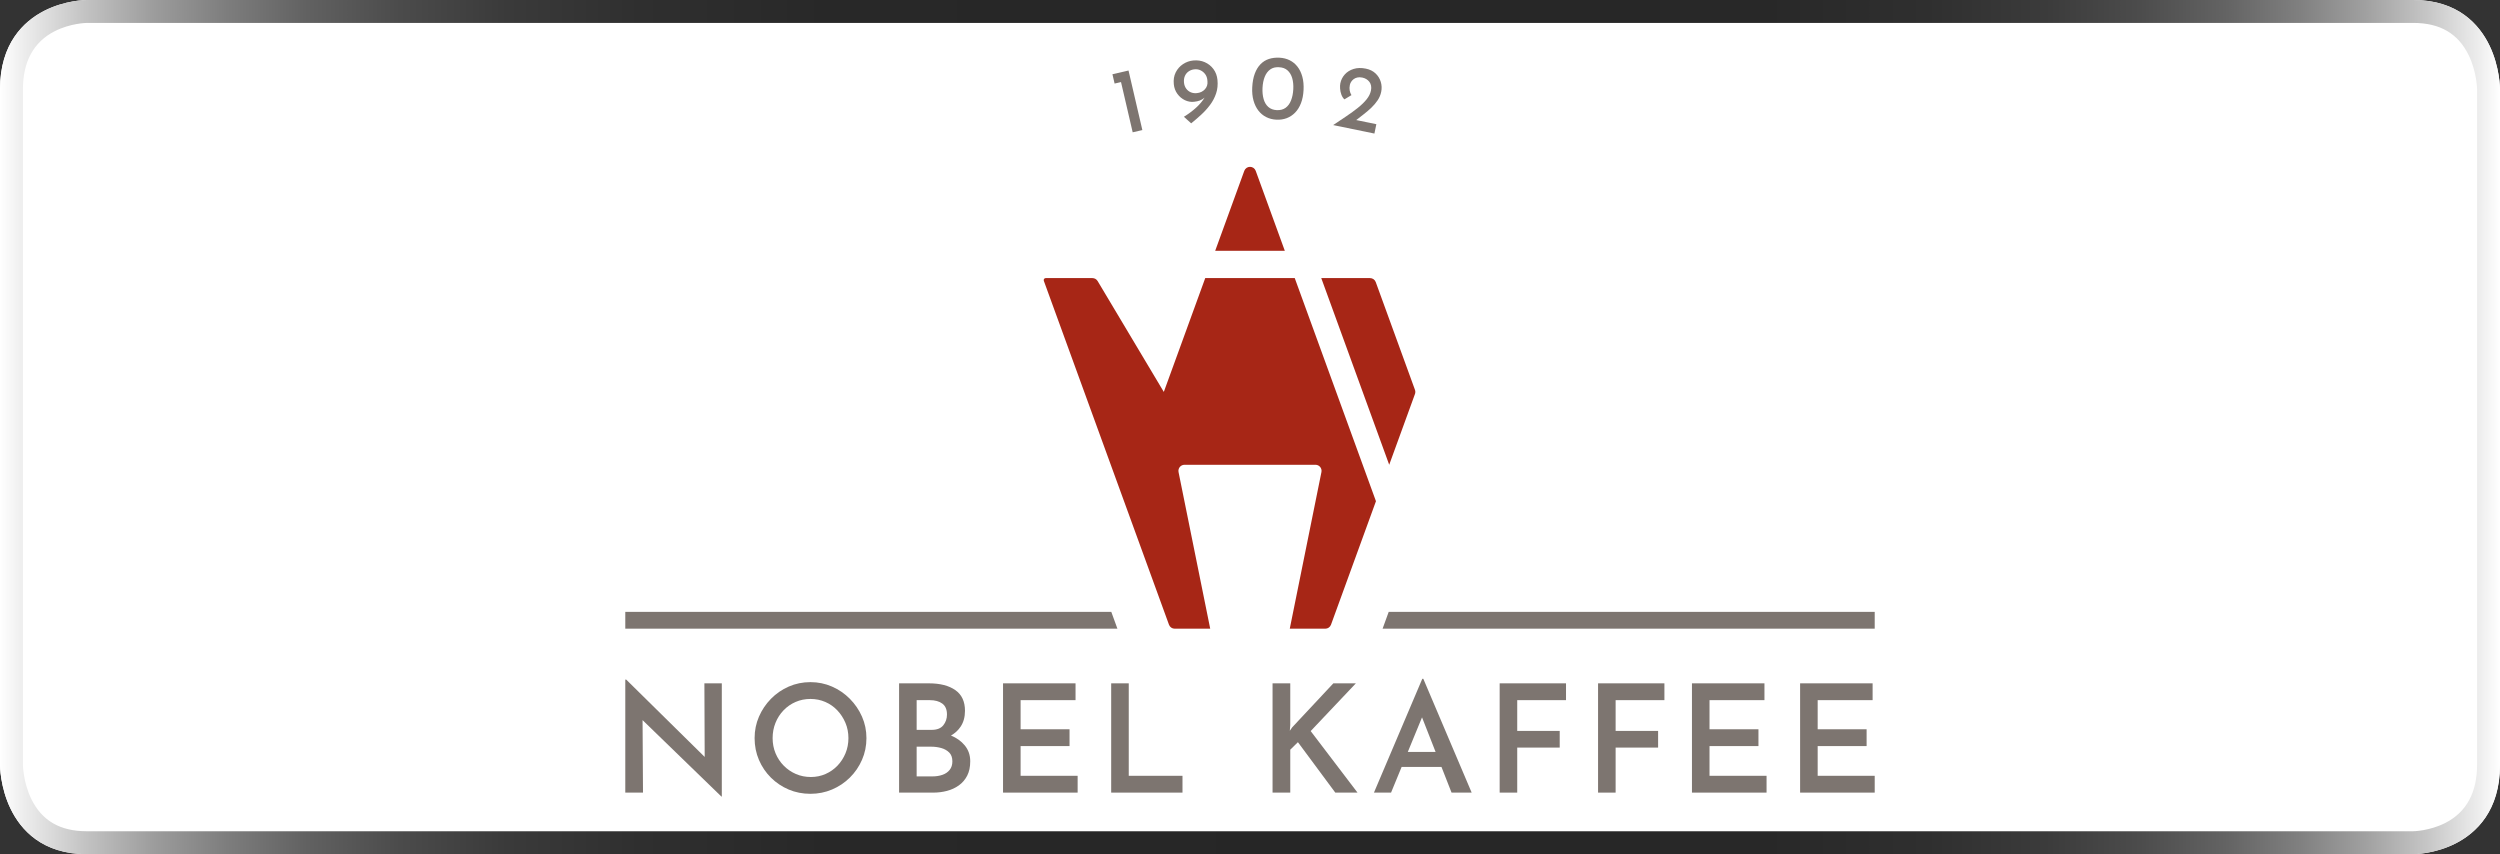
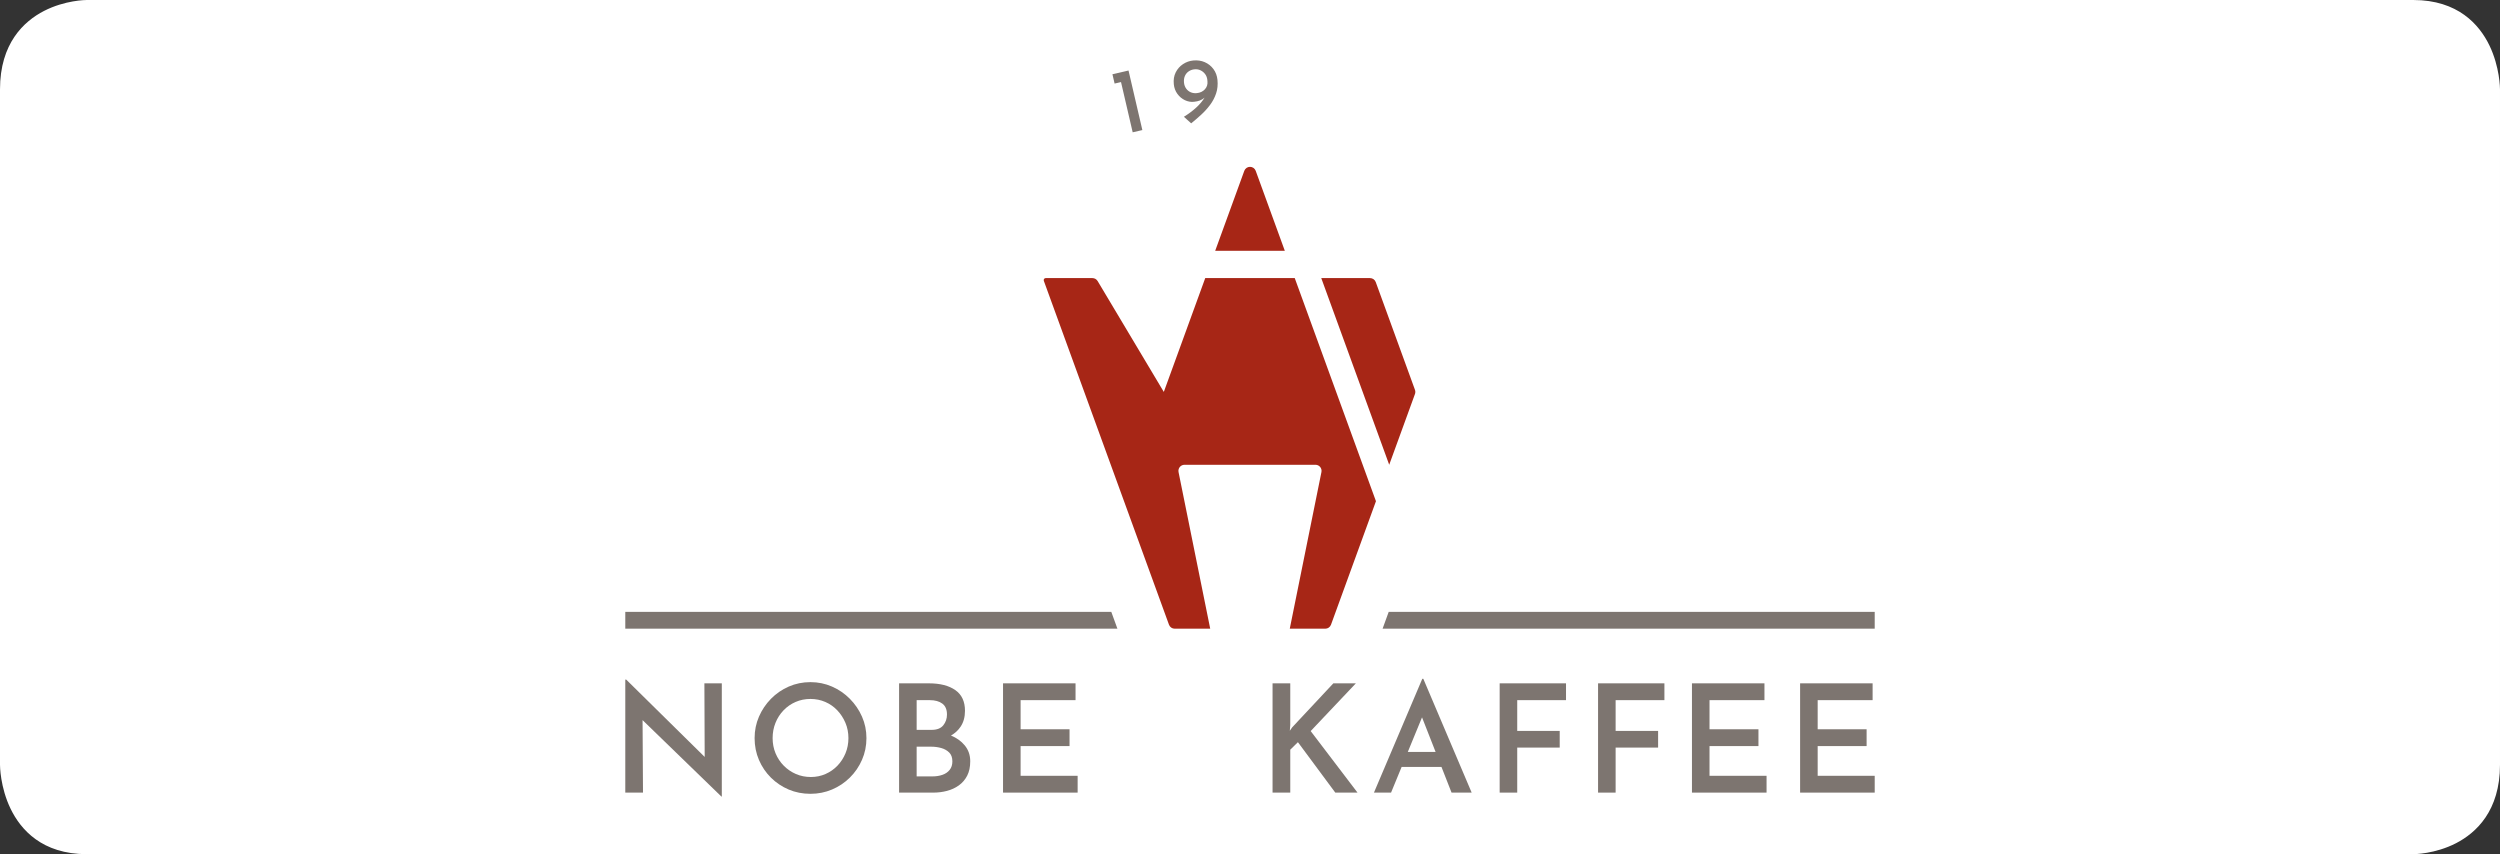
<svg xmlns="http://www.w3.org/2000/svg" version="1.1" id="Rahmen" x="0px" y="0px" viewBox="0 0 680.315 232.441" style="enable-background:new 0 0 680.315 232.441;" xml:space="preserve">
  <rect x="0" y="0" width="680.315" height="232.441" fill="#333333" stroke="none" />
  <style type="text/css">
	.st0{fill:#FFFFFF;}
	.st1{fill:url(#SVGID_1_);}
	.st2{fill-rule:evenodd;clip-rule:evenodd;fill:#A72616;}
	.st3{fill-rule:evenodd;clip-rule:evenodd;fill:#7D7570;}
</style>
  <g>
    <path class="st0" d="M656.695,232.441c0,0-44.544,0-106.273,0c-125.539,0-294.989,0-420.528,0   c-61.73,0-106.273,0-106.273,0c-12.184,0-17.996-6.704-20.726-12.329C0.033,214.219,0,208.359,0,208.113   c0,0,0-8.017,0-20.052C0,148.919,0,83.522,0,44.38c0-12.035,0-20.052,0-20.052C0,11.779,6.509,5.793,11.97,2.981   C17.691,0.034,23.381,0,23.62,0c0,0,44.544,0,106.273,0c125.539,0,294.989,0,420.528,0c61.73,0,106.273,0,106.273,0   c12.184,0,17.996,6.704,20.726,12.329c2.861,5.893,2.894,11.753,2.894,12c0,0,0,8.017,0,20.052   c0,39.142,0,104.539,0,143.681c0,12.035,0,20.052,0,20.052c0,12.549-6.509,18.536-11.97,21.348   C662.624,232.407,656.934,232.441,656.695,232.441z" />
    <linearGradient id="SVGID_1_" gradientUnits="userSpaceOnUse" x1="0" y1="117.78" x2="680.315" y2="117.78" gradientTransform="matrix(1 0 0 -1 0 234)">
      <stop offset="0" style="stop-color:#FFFFFF" />
      <stop offset="0.01" style="stop-color:#ECECEC" />
      <stop offset="0.034" style="stop-color:#C3C3C3" />
      <stop offset="0.061" style="stop-color:#9D9D9D" />
      <stop offset="0.091" style="stop-color:#7D7D7D" />
      <stop offset="0.123" style="stop-color:#616161" />
      <stop offset="0.16" style="stop-color:#4B4B4B" />
      <stop offset="0.203" style="stop-color:#3A3A3A" />
      <stop offset="0.256" style="stop-color:#2F2F2F" />
      <stop offset="0.331" style="stop-color:#282828" />
      <stop offset="0.538" style="stop-color:#262626" />
      <stop offset="0.706" style="stop-color:#282828" />
      <stop offset="0.771" style="stop-color:#2F2F2F" />
      <stop offset="0.818" style="stop-color:#3B3B3B" />
      <stop offset="0.856" style="stop-color:#4C4C4C" />
      <stop offset="0.89" style="stop-color:#636363" />
      <stop offset="0.919" style="stop-color:#7F7F7F" />
      <stop offset="0.946" style="stop-color:#A0A0A0" />
      <stop offset="0.971" style="stop-color:#C6C6C6" />
      <stop offset="0.993" style="stop-color:#F0F0F0" />
      <stop offset="1" style="stop-color:#FFFFFF" />
    </linearGradient>
-     <path class="st1" d="M656.695,6.235c7.292,0,12.237,2.884,15.117,8.816c2.21,4.554,2.267,9.241,2.268,9.277v20.052   V188.061v20.052c0,7.552-2.89,12.869-8.589,15.804c-4.322,2.226-8.766,2.288-8.795,2.288H550.422H129.893H23.62   c-7.293,0-12.237-2.884-15.117-8.816c-2.21-4.554-2.267-9.241-2.267-9.276V188.061V44.38V24.328   c0-7.552,2.89-12.869,8.589-15.804c4.322-2.226,8.767-2.289,8.795-2.289h106.273h420.528h106.273 M656.695-0   c0,0-44.544,0-106.273,0c-125.54,0-294.989,0-420.528,0c-61.73,0-106.273,0-106.273,0   c-0.24,0-5.929,0.034-11.65,2.981C6.509,5.793,0,11.779,0,24.328c0,0,0,8.017,0,20.052   c0,39.142,0,104.539,0,143.681c0,12.035,0,20.052,0,20.052c0,0.247,0.033,6.106,2.894,11.999   c2.731,5.625,8.543,12.329,20.727,12.329c0,0,44.544,0,106.273,0c125.539,0,294.989,0,420.528,0   c61.73,0,106.273,0,106.273,0c0.24,0,5.929-0.034,11.65-2.981c5.46-2.812,11.97-8.798,11.97-21.348   c0,0,0-8.017,0-20.052c0-39.142,0-104.539,0-143.681c0-12.035,0-20.052,0-20.052c0-0.247-0.033-6.106-2.894-12   C674.691,6.704,668.879-0,656.695-0L656.695-0z" />
  </g>
  <g>
    <path class="st2" d="M352.334,75.677l22.098,60.714l-12.232,33.607c-0.238,0.653-0.858,1.087-1.553,1.087h-9.667   l8.619-42.627c0.098-0.486-0.027-0.99-0.341-1.373c-0.314-0.384-0.783-0.606-1.279-0.606h-35.647   c-0.495,0-0.965,0.223-1.279,0.606c-0.314,0.384-0.439,0.888-0.341,1.373l8.619,42.627h-9.667   c-0.694,0-1.315-0.434-1.553-1.087l-34.061-93.582c-0.061-0.169-0.037-0.357,0.067-0.504   c0.103-0.147,0.271-0.235,0.451-0.235h12.707c0.582,0,1.121,0.306,1.419,0.805l18.01,30.171l11.274-30.977   L352.334,75.677L352.334,75.677z M359.55,75.677h13.274c0.695,0,1.315,0.435,1.553,1.087L385.05,106.088   c0.133,0.365,0.133,0.765,0,1.13l-7.01,19.26L359.55,75.677L359.55,75.677z M330.687,68.242l7.918-21.755   c0.238-0.653,0.858-1.087,1.553-1.087s1.315,0.434,1.553,1.087l7.918,21.755H330.687L330.687,68.242z" />
    <path class="st3" d="M376.236,171.084l1.665-4.575h132.256v4.575H376.236L376.236,171.084z M304.079,171.084   l-1.665-4.575H170.157v4.575H304.079L304.079,171.084z" />
    <polygon class="st3" points="191.763,205.982 191.684,185.953 196.423,185.953 196.423,216.753 196.3,216.753    174.859,195.964 174.977,215.691 170.157,215.691 170.157,184.932 170.403,184.932 191.763,205.982  " />
    <path class="st3" d="M205.348,200.863c0-2.07,0.395-4.017,1.185-5.841s1.879-3.445,3.268-4.861   c1.389-1.416,3.002-2.526,4.84-3.329c1.838-0.803,3.806-1.205,5.903-1.205c2.07,0,4.024,0.402,5.862,1.205   c1.838,0.803,3.459,1.913,4.861,3.329c1.402,1.416,2.505,3.036,3.309,4.861s1.205,3.772,1.205,5.841   c0,2.097-0.402,4.064-1.205,5.903s-1.906,3.452-3.309,4.84s-3.023,2.471-4.861,3.247   c-1.838,0.776-3.792,1.164-5.862,1.164c-2.124,0-4.098-0.388-5.923-1.164c-1.825-0.776-3.431-1.852-4.82-3.227   c-1.389-1.375-2.478-2.982-3.268-4.82C205.743,204.968,205.348,202.987,205.348,200.863L205.348,200.863z    M210.25,200.863c0,1.47,0.266,2.846,0.796,4.126c0.531,1.28,1.273,2.403,2.226,3.37   c0.953,0.967,2.056,1.723,3.309,2.267c1.253,0.544,2.614,0.817,4.085,0.817c1.416,0,2.744-0.272,3.983-0.817   s2.321-1.3,3.247-2.267c0.926-0.967,1.654-2.09,2.185-3.37c0.531-1.28,0.796-2.655,0.796-4.126   c0-1.498-0.273-2.887-0.817-4.167s-1.28-2.41-2.206-3.39c-0.926-0.98-2.015-1.743-3.268-2.288   c-1.253-0.544-2.601-0.817-4.044-0.817c-1.443,0-2.791,0.272-4.044,0.817c-1.253,0.544-2.349,1.307-3.288,2.288   c-0.94,0.98-1.668,2.117-2.185,3.411C210.508,198.01,210.25,199.392,210.25,200.863L210.25,200.863z" />
    <path class="st3" d="M258.789,200.154c1.566,0.657,2.814,1.554,3.746,2.69c0.994,1.212,1.491,2.648,1.491,4.309   c0,1.552-0.279,2.866-0.837,3.942c-0.558,1.075-1.314,1.954-2.267,2.635s-2.029,1.178-3.227,1.491   c-1.198,0.313-2.451,0.47-3.758,0.47h-9.273v-29.738h8.129c3.023,0,5.412,0.613,7.169,1.838   s2.635,3.104,2.635,5.637c0,1.688-0.395,3.125-1.185,4.309C260.746,198.737,259.872,199.543,258.789,200.154   L258.789,200.154z M253.733,211.279c1.008,0,1.92-0.143,2.737-0.429c0.817-0.286,1.471-0.735,1.961-1.348   c0.49-0.613,0.735-1.382,0.735-2.308c0-1.035-0.286-1.838-0.858-2.41c-0.572-0.572-1.294-0.98-2.165-1.225   c-0.871-0.245-1.784-0.368-2.737-0.368h-3.962v8.088H253.733L253.733,211.279z M253.529,198.616   c1.443,0,2.499-0.415,3.166-1.246s1.001-1.804,1.001-2.921c0-1.361-0.422-2.356-1.266-2.982   c-0.844-0.626-1.988-0.94-3.431-0.94h-3.554v8.088H253.529L253.529,198.616z" />
    <polygon class="st3" points="272.952,185.953 292.682,185.953 292.682,190.528 277.731,190.528 277.731,198.453    291.048,198.453 291.048,203.028 277.731,203.028 277.731,211.116 293.253,211.116 293.253,215.691 272.952,215.691    272.952,185.953  " />
-     <polygon class="st3" points="302.383,185.953 307.162,185.953 307.162,211.116 321.786,211.116 321.786,215.691    302.383,215.691 302.383,185.953  " />
    <polygon class="st3" points="351.115,197.35 350.992,198.861 351.646,197.922 362.838,185.953 368.966,185.953    356.67,198.943 369.415,215.691 363.369,215.691 353.198,201.966 351.115,204.008 351.115,215.691 346.295,215.691    346.295,185.953 351.115,185.953 351.115,197.35  " />
    <path class="st3" d="M381.418,208.706l-2.874,6.985h-4.657l13.153-30.963h0.286l13.153,30.963h-5.474l-2.74-6.985   H381.418L381.418,208.706z M383.099,204.621h7.564l-3.693-9.411L383.099,204.621L383.099,204.621z" />
    <polygon class="st3" points="408.098,185.953 426.153,185.953 426.153,190.528 412.877,190.528 412.877,198.902    424.438,198.902 424.438,203.436 412.877,203.436 412.877,215.691 408.098,215.691 408.098,185.953  " />
    <polygon class="st3" points="434.874,185.953 452.929,185.953 452.929,190.528 439.653,190.528 439.653,198.902    451.214,198.902 451.214,203.436 439.653,203.436 439.653,215.691 434.874,215.691 434.874,185.953  " />
    <polygon class="st3" points="460.425,185.953 480.154,185.953 480.154,190.528 465.204,190.528 465.204,198.453    478.521,198.453 478.521,203.028 465.204,203.028 465.204,211.116 480.726,211.116 480.726,215.691 460.425,215.691    460.425,185.953  " />
    <polygon class="st3" points="489.856,185.953 509.586,185.953 509.586,190.528 494.635,190.528 494.635,198.453    507.952,198.453 507.952,203.028 494.635,203.028 494.635,211.116 510.157,211.116 510.157,215.691 489.856,215.691    489.856,185.953  " />
    <polygon class="st3" points="302.723,20.206 307.099,19.189 310.864,35.394 308.233,36.005 305.057,22.333    303.311,22.739 302.723,20.206  " />
    <path class="st3" d="M327.797,26.544c-0.034,0.034-0.069,0.066-0.105,0.098c-0.644,0.588-1.577,0.942-2.8,1.062   c-0.837,0.083-1.655-0.065-2.453-0.443c-0.799-0.378-1.476-0.946-2.032-1.702   c-0.557-0.757-0.884-1.638-0.983-2.643c-0.12-1.223,0.053-2.297,0.52-3.222c0.467-0.926,1.125-1.671,1.974-2.236   c0.849-0.566,1.776-0.898,2.781-0.997c1.139-0.112,2.185,0.038,3.139,0.452c0.954,0.413,1.743,1.037,2.366,1.872   c0.623,0.835,0.991,1.822,1.103,2.961c0.13,1.323,0.006,2.549-0.373,3.677c-0.379,1.128-0.928,2.171-1.645,3.13   c-0.717,0.958-1.526,1.85-2.426,2.674c-0.899,0.824-1.803,1.603-2.712,2.334l-1.977-1.784   c1.322-0.824,2.456-1.675,3.401-2.555c0.945-0.879,1.667-1.741,2.168-2.585   C327.761,26.605,327.779,26.575,327.797,26.544L327.797,26.544z M325.675,25.344   c0.921-0.091,1.656-0.438,2.206-1.042c0.549-0.604,0.783-1.324,0.7-2.162l-0.049-0.502   c-0.073-0.568-0.275-1.068-0.605-1.5c-0.33-0.433-0.743-0.768-1.241-1.007c-0.497-0.238-1.047-0.328-1.65-0.268   c-0.586,0.058-1.109,0.244-1.568,0.56c-0.46,0.316-0.803,0.734-1.031,1.256c-0.228,0.521-0.308,1.117-0.243,1.787   c0.063,0.636,0.26,1.183,0.593,1.641c0.333,0.458,0.75,0.793,1.253,1.006   C324.544,25.325,325.089,25.402,325.675,25.344L325.675,25.344z" />
-     <path class="st3" d="M347.318,32.567c-1.008-0.051-1.928-0.288-2.757-0.71c-0.83-0.421-1.537-1.009-2.122-1.763   c-0.585-0.754-1.027-1.666-1.327-2.734c-0.299-1.069-0.415-2.267-0.348-3.595c0.074-1.445,0.306-2.689,0.696-3.731   c0.39-1.042,0.91-1.896,1.559-2.562c0.649-0.666,1.411-1.141,2.284-1.426c0.874-0.284,1.832-0.4,2.874-0.346   c1.025,0.052,1.953,0.285,2.783,0.698c0.83,0.413,1.537,0.997,2.123,1.751c0.585,0.754,1.023,1.665,1.314,2.734   c0.291,1.068,0.403,2.266,0.335,3.594c-0.069,1.361-0.303,2.558-0.701,3.591   c-0.398,1.033-0.93,1.891-1.597,2.573c-0.667,0.682-1.429,1.187-2.289,1.514   C349.286,32.482,348.343,32.62,347.318,32.567L347.318,32.567z M347.425,29.969c0.958,0.049,1.761-0.159,2.408-0.623   c0.647-0.464,1.145-1.138,1.493-2.022c0.348-0.884,0.552-1.906,0.612-3.066c0.057-1.126-0.043-2.129-0.302-3.01   c-0.258-0.881-0.686-1.585-1.283-2.113c-0.596-0.528-1.374-0.808-2.333-0.84   c-0.924-0.064-1.709,0.136-2.356,0.601c-0.647,0.464-1.145,1.125-1.491,1.984c-0.347,0.859-0.55,1.868-0.61,3.027   c-0.057,1.126,0.043,2.143,0.3,3.049c0.257,0.906,0.684,1.623,1.281,2.151   C345.74,29.635,346.501,29.922,347.425,29.969L347.425,29.969z" />
-     <path class="st3" d="M369.063,32.672l5.476,1.126l-0.524,2.547l-11.226-2.309c1.236-0.828,2.432-1.63,3.588-2.406   c1.156-0.776,2.212-1.546,3.169-2.312c0.957-0.765,1.741-1.532,2.354-2.299c0.613-0.767,1.003-1.555,1.169-2.363   c0.102-0.494,0.113-0.943,0.032-1.346c-0.081-0.403-0.236-0.753-0.467-1.049   c-0.231-0.297-0.507-0.542-0.828-0.737c-0.321-0.195-0.679-0.333-1.075-0.414   c-0.511-0.105-0.964-0.113-1.361-0.022c-0.397,0.09-0.732,0.24-1.008,0.45   c-0.275,0.209-0.501,0.451-0.677,0.724c-0.176,0.273-0.295,0.558-0.356,0.855c-0.112,0.544-0.125,1.048-0.041,1.512   c0.085,0.465,0.244,0.884,0.476,1.258l-1.912,1.153c-0.361-0.332-0.638-0.763-0.83-1.292   c-0.192-0.529-0.308-1.073-0.348-1.631c-0.04-0.558-0.018-1.043,0.067-1.455c0.186-0.906,0.587-1.705,1.201-2.394   c0.614-0.69,1.413-1.191,2.397-1.504c0.984-0.313,2.102-0.341,3.355-0.083c1.055,0.217,1.925,0.645,2.609,1.284   c0.685,0.639,1.163,1.403,1.436,2.292c0.273,0.89,0.312,1.804,0.119,2.744c-0.166,0.808-0.486,1.567-0.958,2.277   c-0.473,0.71-1.045,1.387-1.719,2.031c-0.674,0.643-1.403,1.266-2.189,1.869   C370.348,31.671,369.704,32.169,369.063,32.672L369.063,32.672z" />
  </g>
</svg>